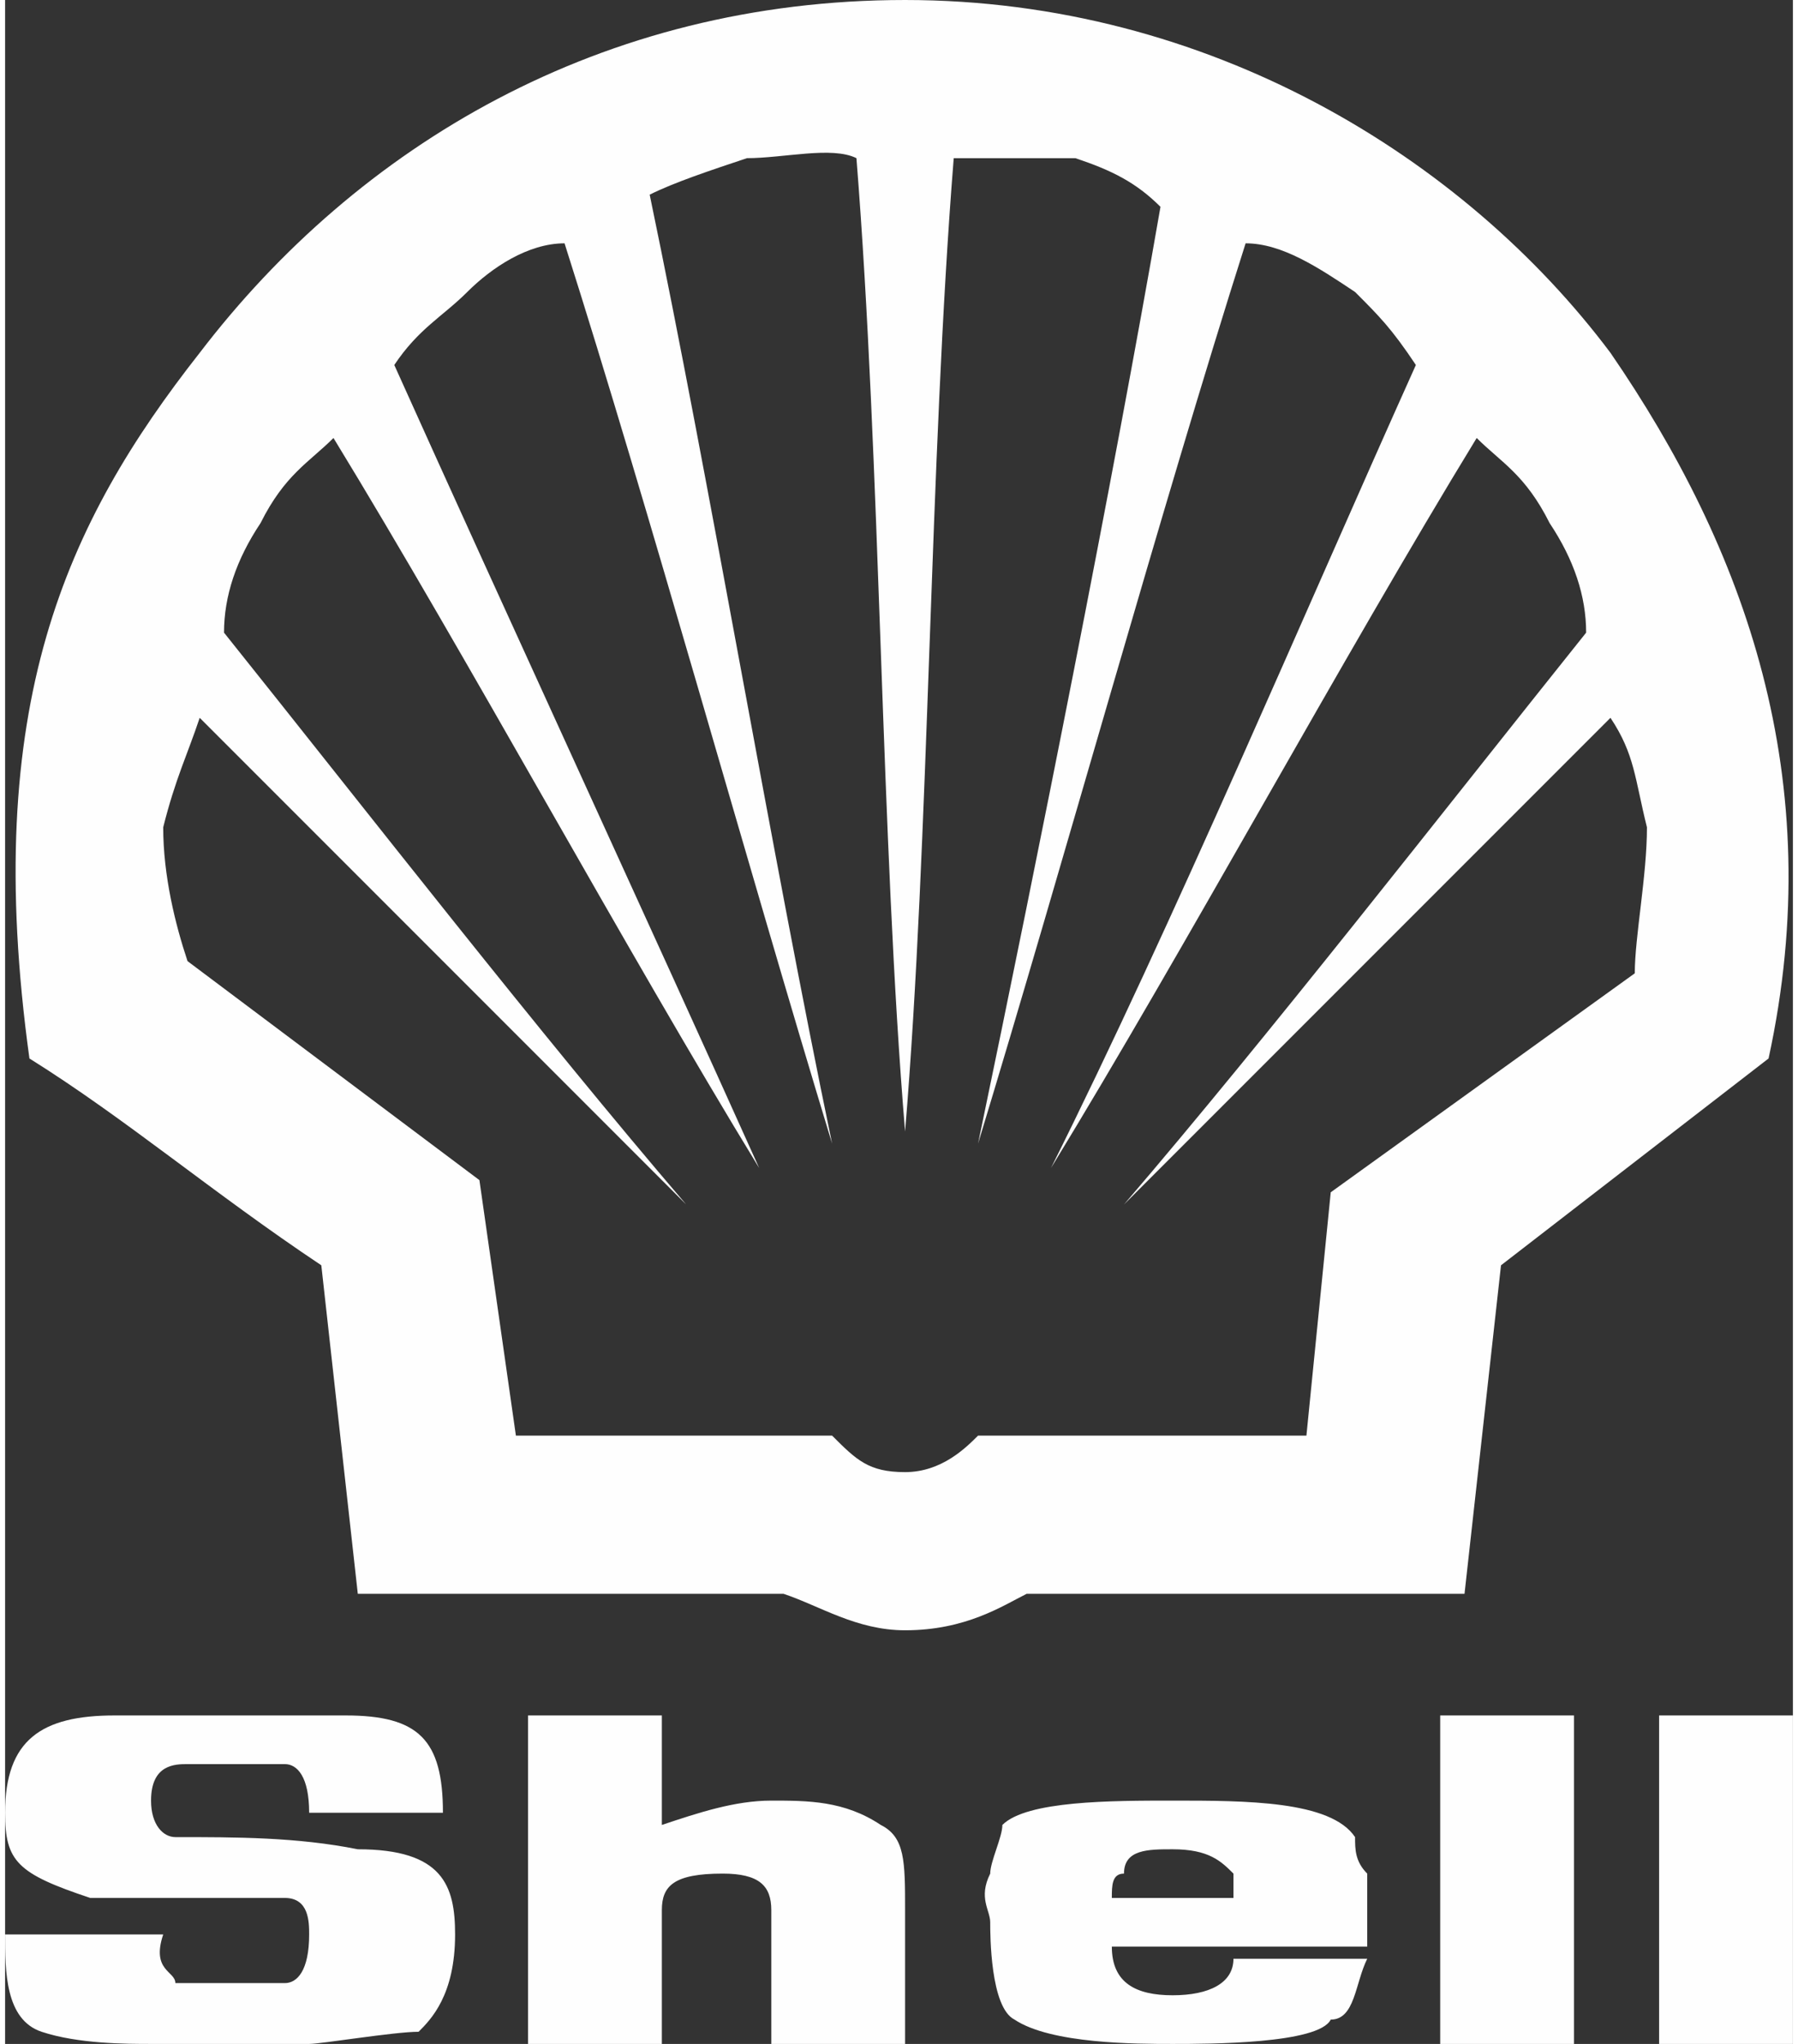
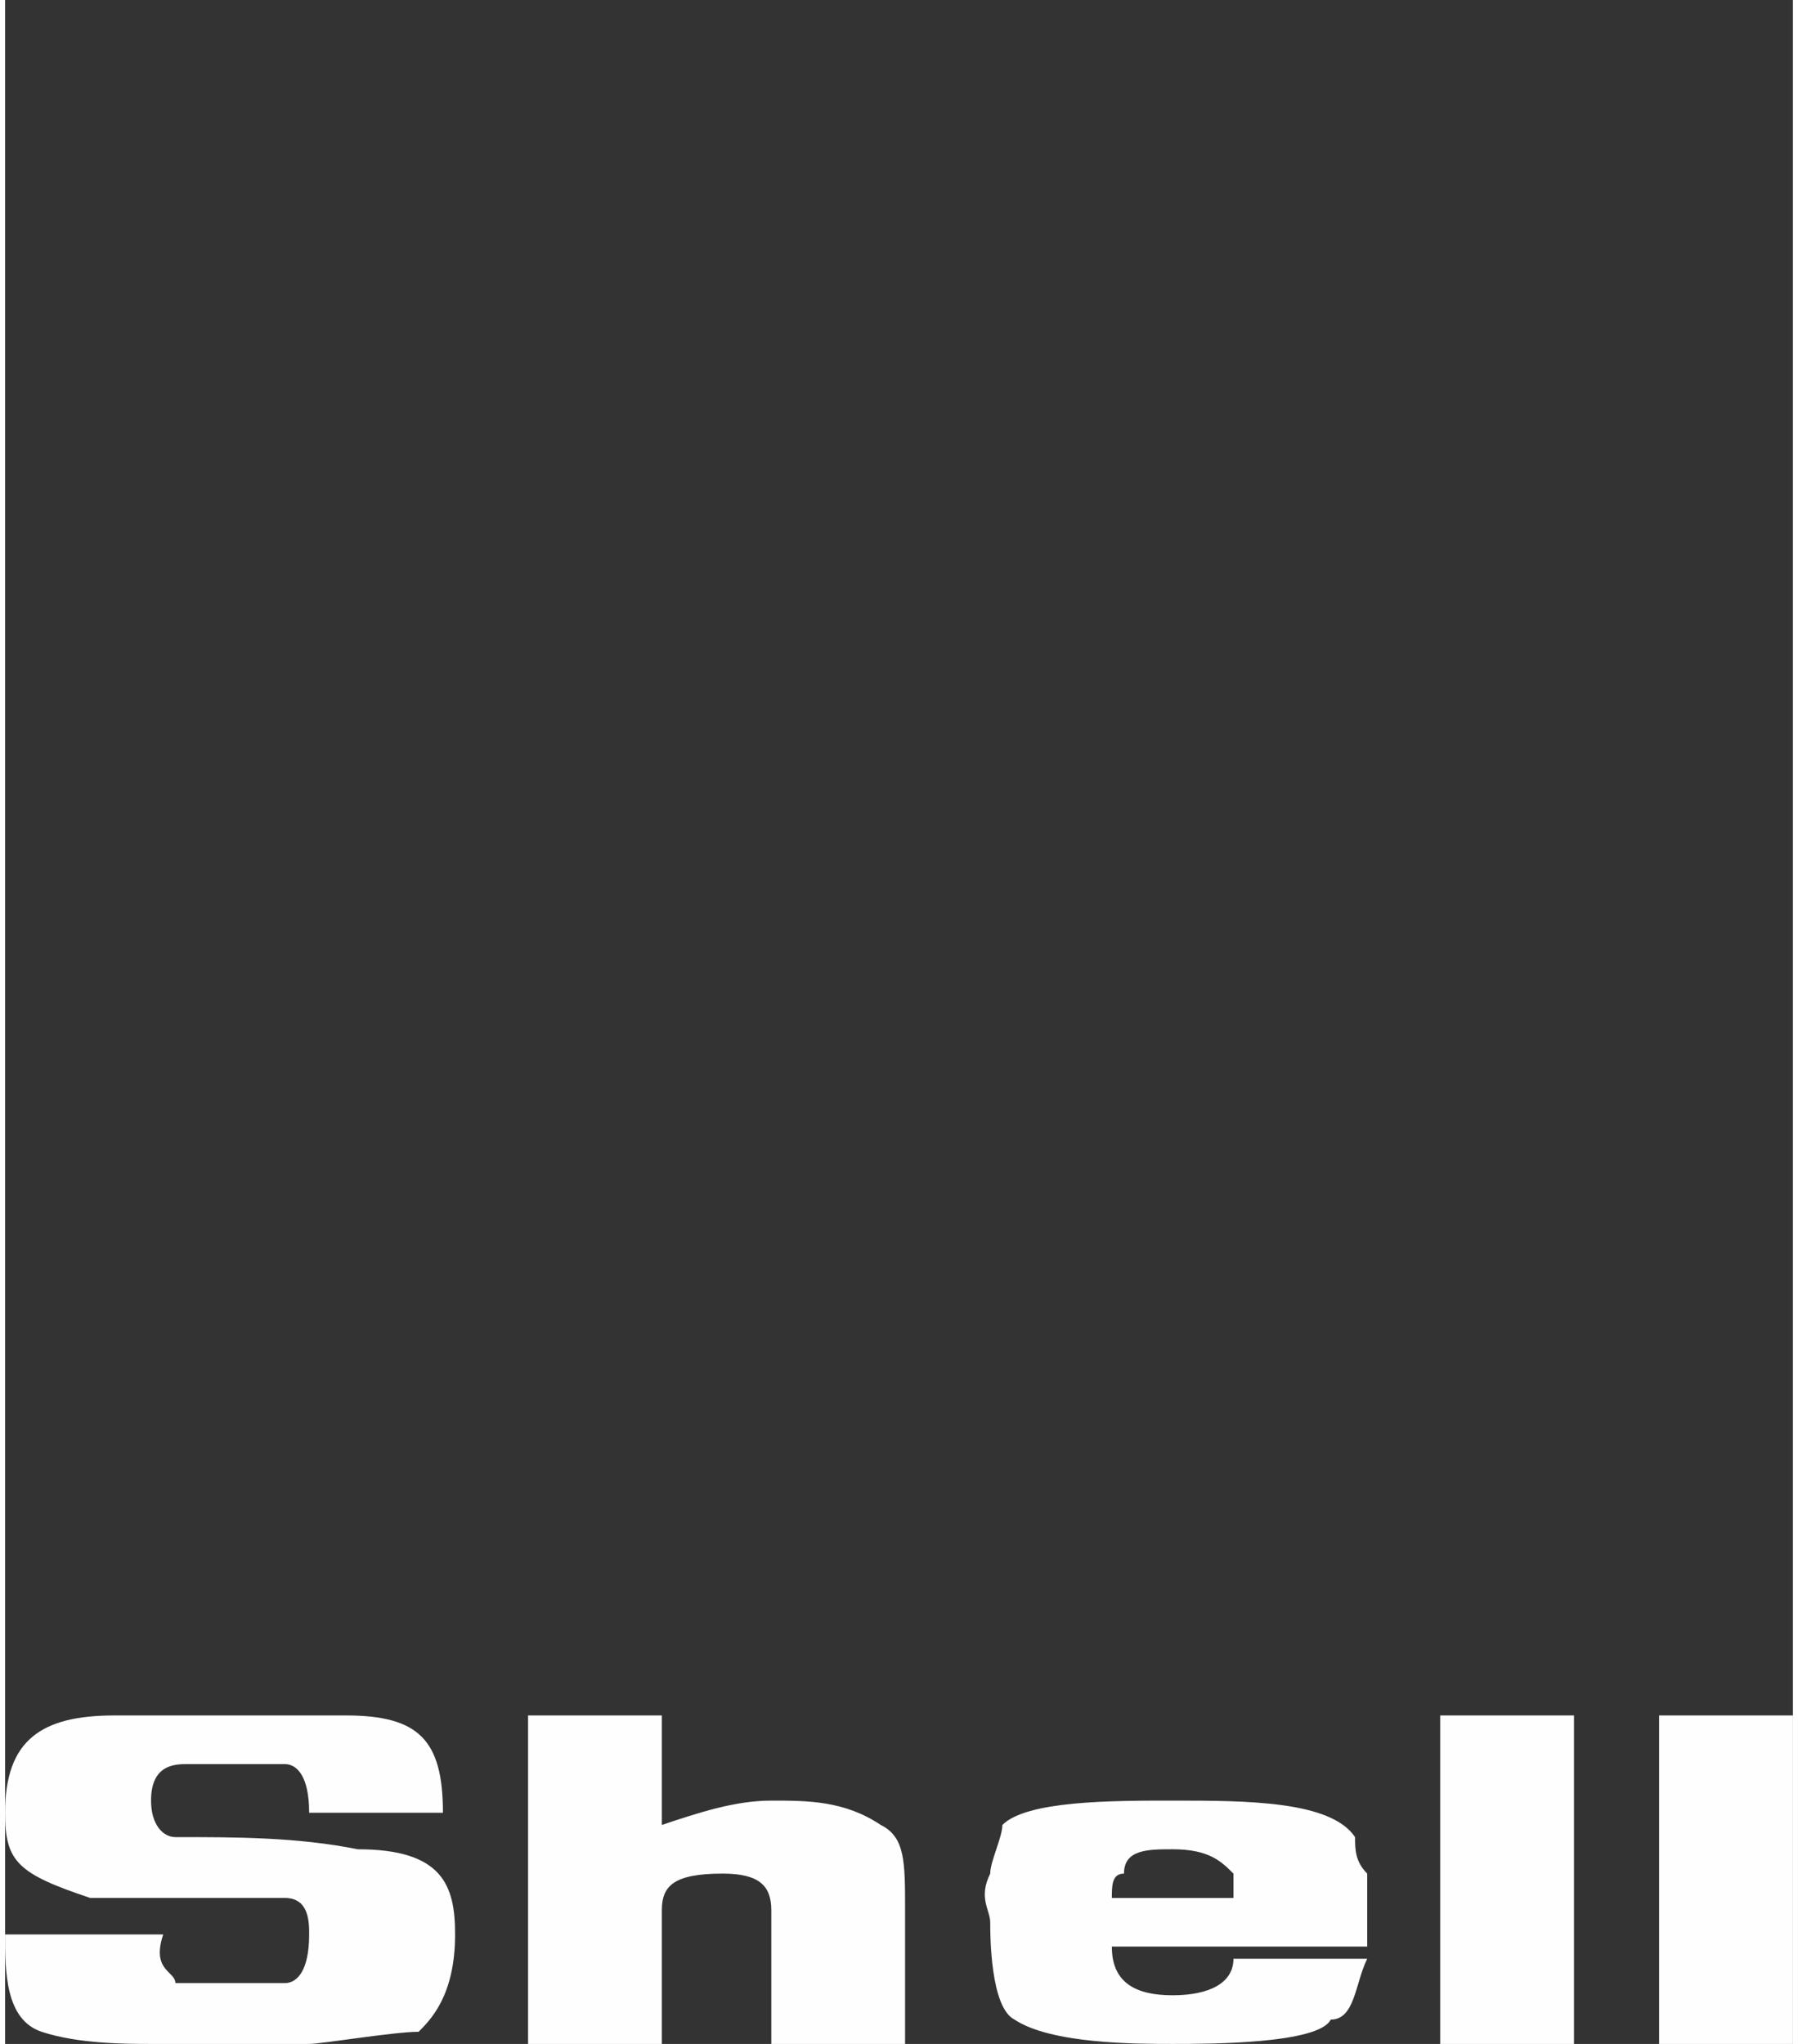
<svg xmlns="http://www.w3.org/2000/svg" xml:space="preserve" width="44px" height="50px" style="shape-rendering:geometricPrecision; text-rendering:geometricPrecision; image-rendering:optimizeQuality; fill-rule:evenodd; clip-rule:evenodd" viewBox="0 0 1.47 1.68">
  <rect x="0" y="0" width="1.47" height="1.68" fill="#333333" stroke="none" />
  <defs>
    <style type="text/css">  .fil0 {fill:#FEFEFE}  </style>
  </defs>
  <g id="Слой_x0020_1">
-     <path class="fil0" d="M0.29 1.31l-0.03 -0.27c-0.09,-0.06 -0.16,-0.12 -0.24,-0.17 -0.04,-0.29 0.03,-0.44 0.14,-0.58 0.13,-0.17 0.33,-0.29 0.58,-0.29 0.25,0 0.46,0.13 0.58,0.29 0.11,0.16 0.18,0.35 0.13,0.58l-0.22 0.17 -0.03 0.27 -0.36 0c-0.02,0.01 -0.05,0.03 -0.1,0.03 -0.04,0 -0.07,-0.02 -0.1,-0.03l-0.35 0zm0.45 -0.38c-0.02,-0.24 -0.02,-0.55 -0.04,-0.8 -0.02,-0.01 -0.06,0 -0.09,0 -0.03,0.01 -0.06,0.02 -0.08,0.03 0.05,0.24 0.1,0.54 0.15,0.78 -0.07,-0.23 -0.15,-0.52 -0.22,-0.74 -0.03,0 -0.06,0.02 -0.08,0.04 -0.02,0.02 -0.04,0.03 -0.06,0.06 0.09,0.2 0.21,0.46 0.3,0.66 -0.11,-0.18 -0.24,-0.42 -0.35,-0.6 -0.02,0.02 -0.04,0.03 -0.06,0.07 -0.02,0.03 -0.03,0.06 -0.03,0.09 0.12,0.15 0.26,0.33 0.38,0.47 -0.12,-0.12 -0.28,-0.28 -0.4,-0.4 -0.01,0.03 -0.02,0.05 -0.03,0.09 0,0.04 0.01,0.08 0.02,0.11l0.24 0.18 0.03 0.21 0.26 0c0.02,0.02 0.03,0.03 0.06,0.03 0.03,0 0.05,-0.02 0.06,-0.03l0.27 0 0.02 -0.2 0.25 -0.18c0,-0.03 0.01,-0.08 0.01,-0.12 -0.01,-0.04 -0.01,-0.06 -0.03,-0.09 -0.12,0.12 -0.28,0.28 -0.4,0.4 0.12,-0.14 0.26,-0.32 0.38,-0.47 0,-0.03 -0.01,-0.06 -0.03,-0.09 -0.02,-0.04 -0.04,-0.05 -0.06,-0.07 -0.11,0.18 -0.24,0.42 -0.35,0.6 0.1,-0.2 0.21,-0.46 0.3,-0.66 -0.02,-0.03 -0.03,-0.04 -0.05,-0.06 -0.03,-0.02 -0.06,-0.04 -0.09,-0.04 -0.07,0.22 -0.15,0.51 -0.22,0.74 0.05,-0.24 0.11,-0.54 0.15,-0.77 -0.02,-0.02 -0.04,-0.03 -0.07,-0.04 -0.04,0 -0.07,0 -0.1,0 -0.02,0.25 -0.02,0.56 -0.04,0.8z" />
    <path class="fil0" d="M0 1.59l0.13 0c-0.01,0.03 0.01,0.03 0.01,0.04 0.01,0 0.06,0 0.09,0 0.01,0 0.02,-0.01 0.02,-0.04 0,-0.01 0,-0.03 -0.02,-0.03 -0.05,0 -0.11,0 -0.16,0 -0.06,-0.02 -0.07,-0.03 -0.07,-0.07 0,-0.06 0.03,-0.08 0.09,-0.08 0.03,0 0.06,0 0.09,0 0.03,0 0.07,0 0.1,0 0.06,0 0.08,0.02 0.08,0.08l-0.11 0c0,-0.03 -0.01,-0.04 -0.02,-0.04 -0.01,0 -0.03,0 -0.04,0 -0.02,0 -0.03,0 -0.04,0 -0.01,0 -0.03,0 -0.03,0.03 0,0.02 0.01,0.03 0.02,0.03 0.05,0 0.1,0 0.15,0.01 0.07,0 0.08,0.03 0.08,0.07 0,0.05 -0.02,0.07 -0.03,0.08 -0.02,0 -0.08,0.01 -0.09,0.01l-0.13 0c-0.02,0 -0.06,0 -0.09,-0.01 -0.03,-0.01 -0.03,-0.05 -0.03,-0.08zm1.18 0.09l0.11 0 0 -0.27 -0.11 0 0 0.27zm0.18 0l0.11 0 0 -0.27 -0.11 0 0 0.27zm-0.24 -0.14c-0.01,-0.01 -0.01,-0.02 -0.01,-0.03 -0.02,-0.03 -0.09,-0.03 -0.15,-0.03 -0.05,0 -0.12,0 -0.14,0.02 0,0.01 -0.01,0.03 -0.01,0.04 -0.01,0.02 0,0.03 0,0.04 0,0.01 0,0.07 0.02,0.08 0.03,0.02 0.1,0.02 0.13,0.02 0.03,0 0.12,0 0.13,-0.02 0.02,0 0.02,-0.03 0.03,-0.05l-0.11 0c0,0.02 -0.02,0.03 -0.05,0.03 -0.03,0 -0.05,-0.01 -0.05,-0.04l0.21 0c0,-0.02 0,-0.04 0,-0.06l0 0zm-0.11 0.02l-0.1 0c0,-0.01 0,-0.02 0.01,-0.02 0,-0.02 0.02,-0.02 0.04,-0.02 0.03,0 0.04,0.01 0.05,0.02 0,0 0,0.01 0,0.02l0 0zm-0.58 0.12l0.11 0 0 -0.11c0,-0.02 0.01,-0.03 0.05,-0.03 0.03,0 0.04,0.01 0.04,0.03l0 0.11 0.11 0 0 -0.11c0,-0.04 0,-0.06 -0.02,-0.07 -0.03,-0.02 -0.06,-0.02 -0.09,-0.02 -0.03,0 -0.06,0.01 -0.09,0.02l0 -0.09 -0.11 0 0 0.27z" />
  </g>
</svg>